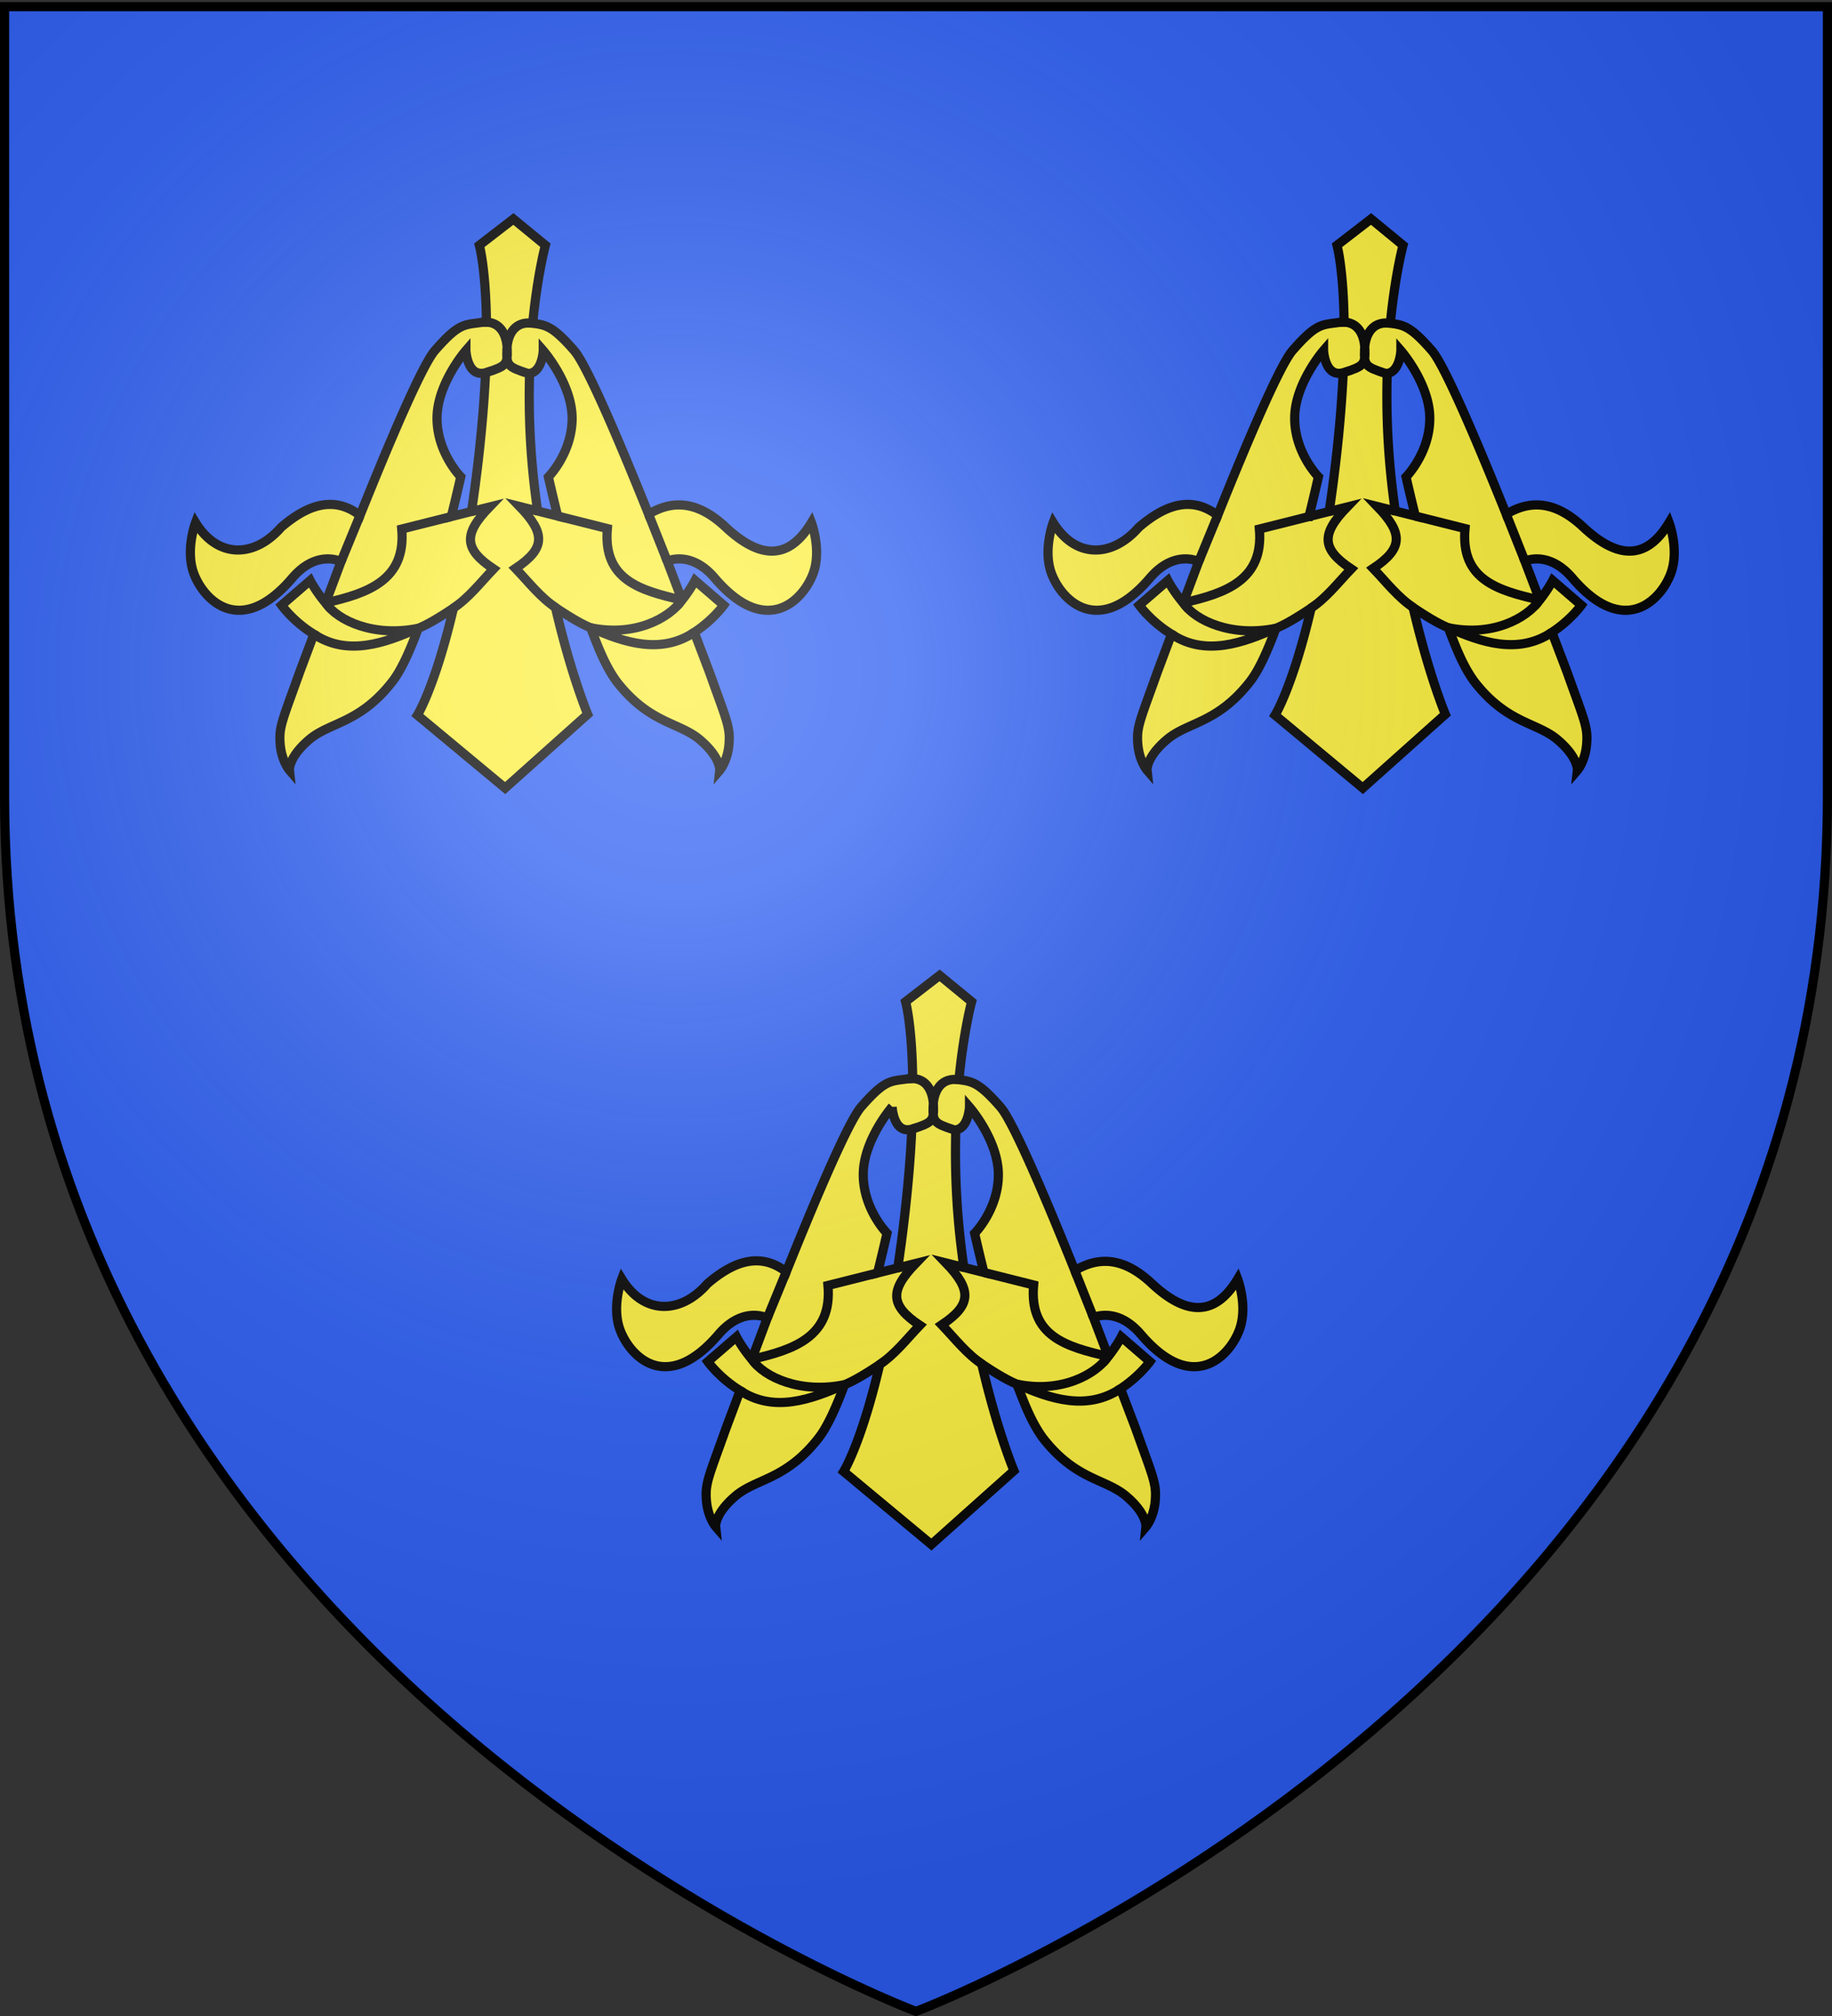
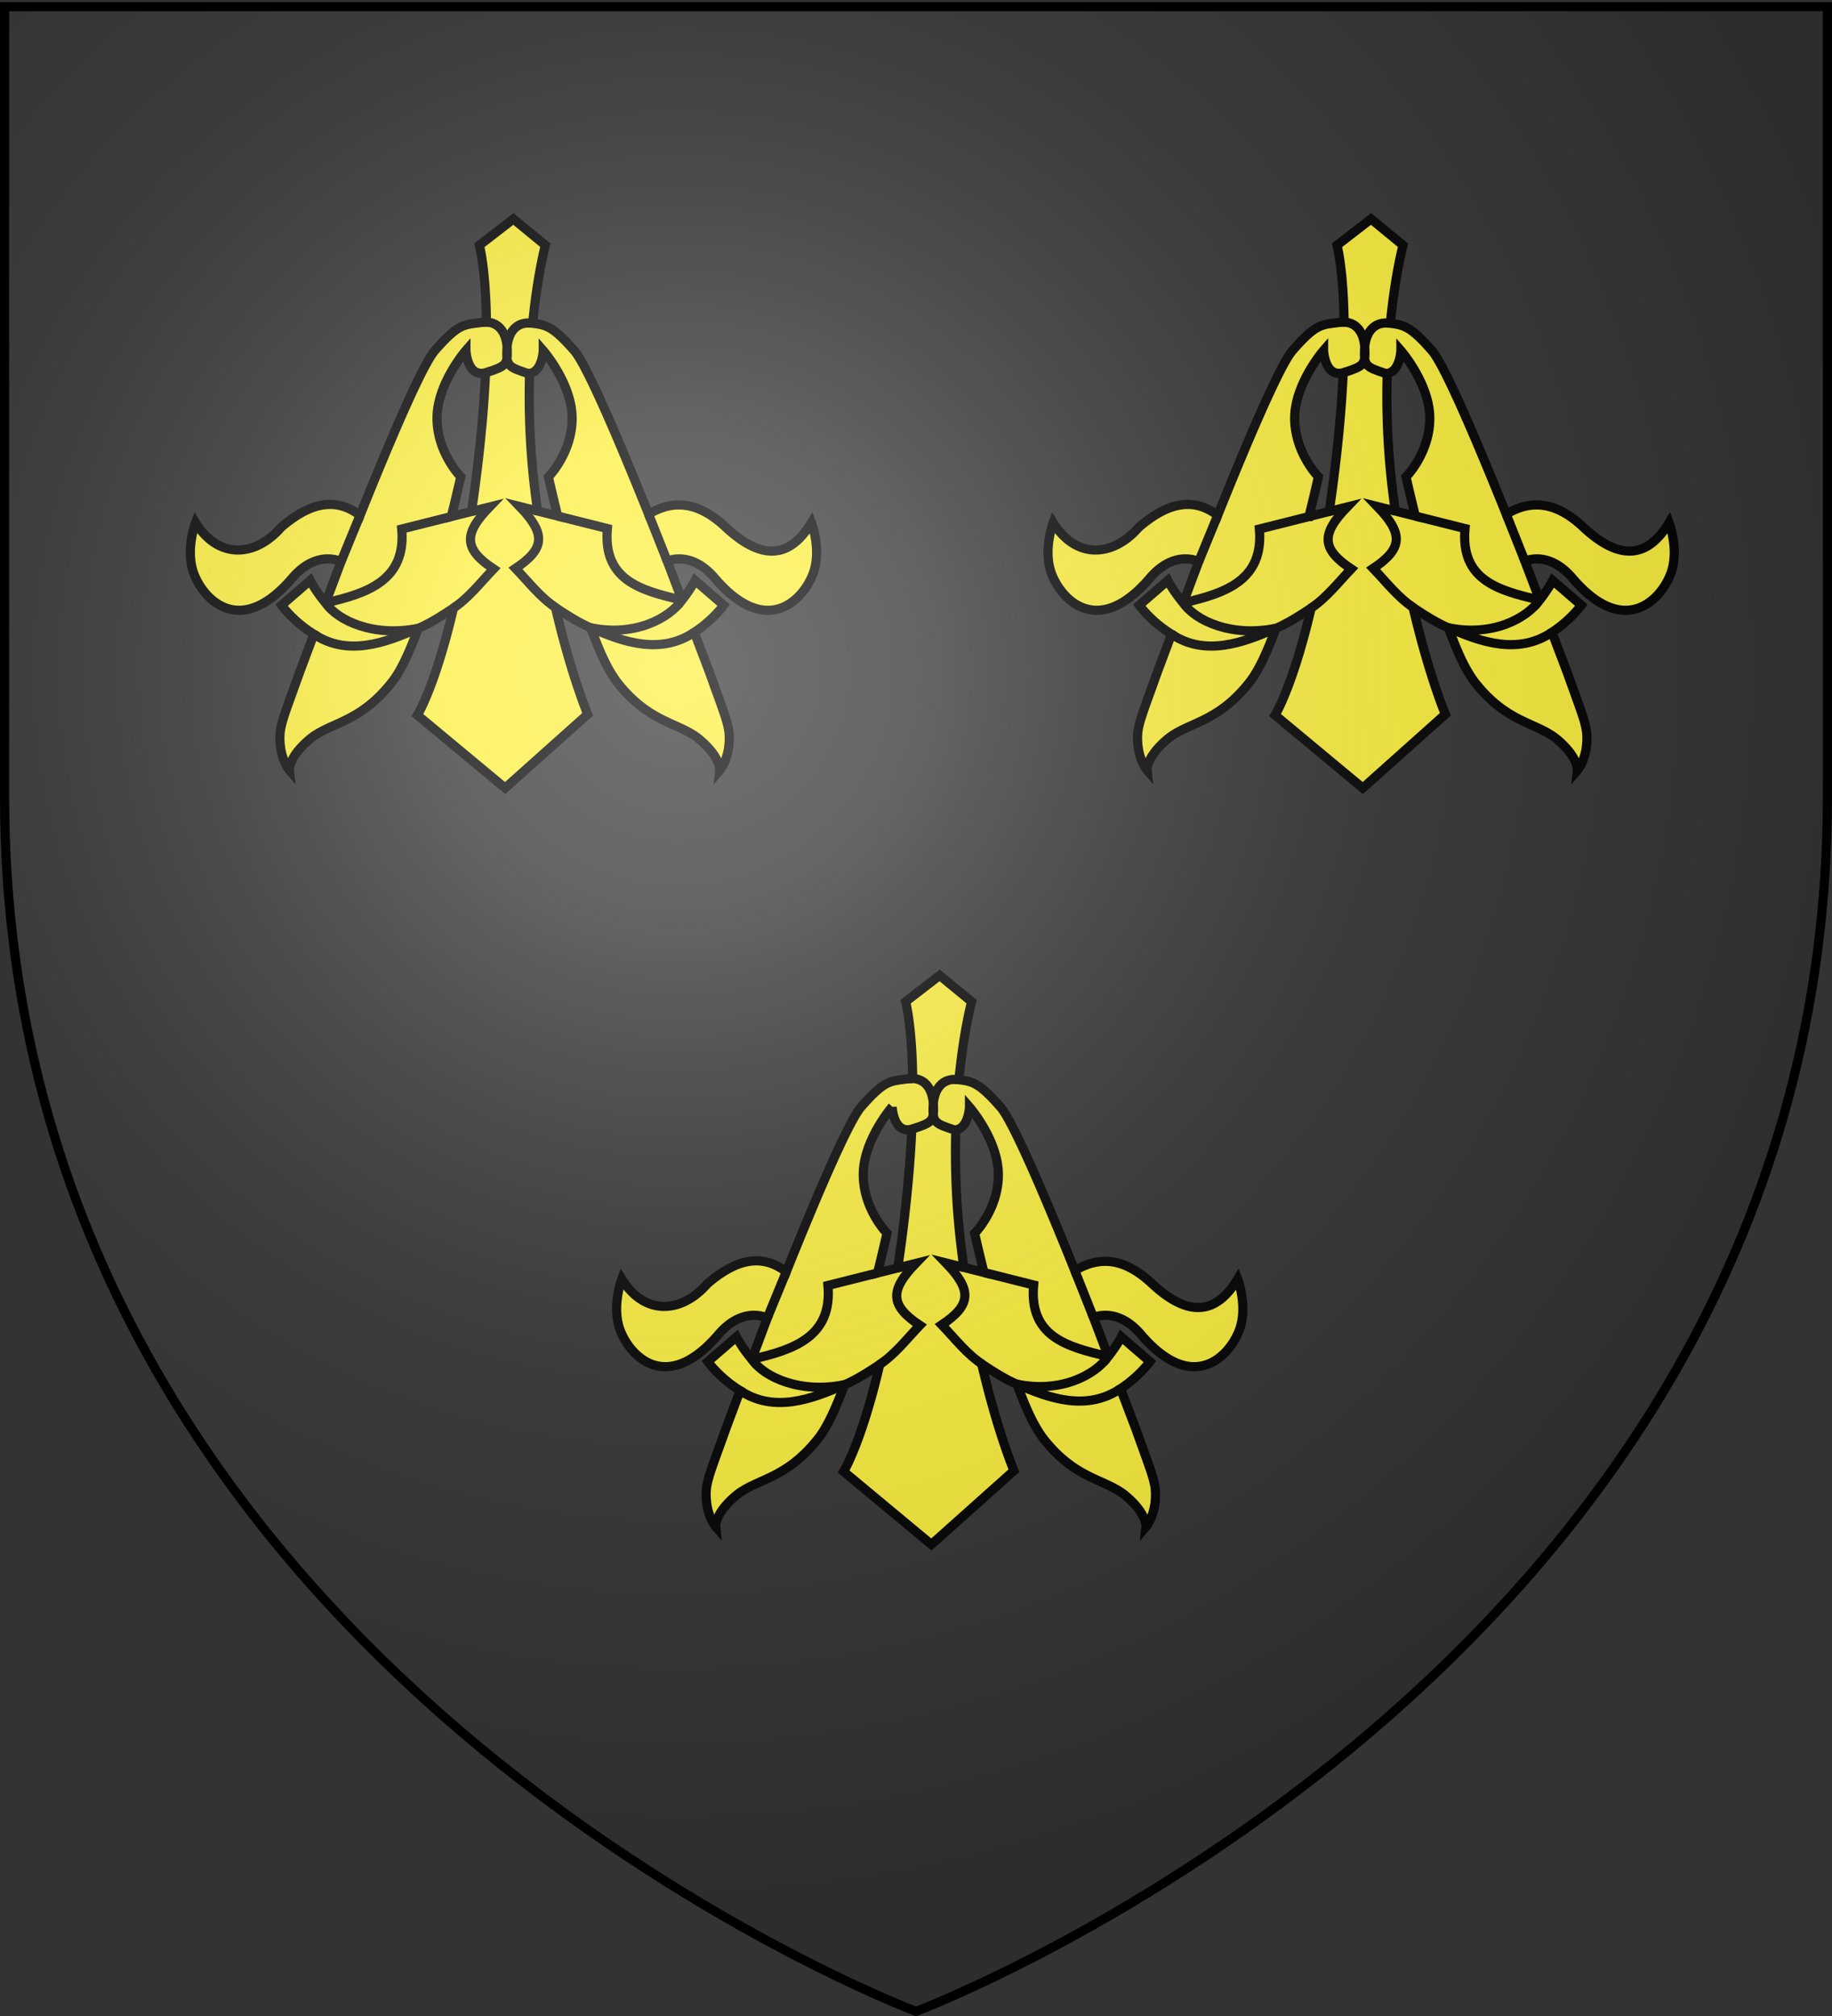
<svg xmlns="http://www.w3.org/2000/svg" xmlns:xlink="http://www.w3.org/1999/xlink" xml:space="preserve" width="600" height="660" version="1.0">
  <rect width="100%" height="100%" fill="#333333" stroke="none" />
  <defs>
    <radialGradient xlink:href="#a" id="c" cx="221.445" cy="226.331" r="300" fx="221.445" fy="226.331" gradientTransform="matrix(1.353 0 0 1.349 -77.63 -85.747)" gradientUnits="userSpaceOnUse" />
    <linearGradient id="a">
      <stop offset="0" style="stop-color:white;stop-opacity:.314" />
      <stop offset=".19" style="stop-color:white;stop-opacity:.251" />
      <stop offset=".6" style="stop-color:#6b6b6b;stop-opacity:.125" />
      <stop offset="1" style="stop-color:black;stop-opacity:.125" />
    </linearGradient>
  </defs>
  <g style="display:inline">
-     <path d="M300 658.5s298.5-112.32 298.5-397.772V2.176H1.5v258.552C1.5 546.18 300 658.5 300 658.5" style="fill:#2b5df2;fill-opacity:1;fill-rule:evenodd;stroke:none;stroke-width:1px;stroke-linecap:butt;stroke-linejoin:miter;stroke-opacity:1" />
    <g id="b">
      <path d="M108.246 6.822 97.092 15.43s2.101 7.488 2.33 25.181a9.2 9.2 0 0 0-1.654.086c-5.68.816-7.373.201-15.21 9.162-4.148 4.744-14.678 29.424-24.546 54.014-9.052-6.966-17.988-2.817-25.813 3.877-8.702 9.99-20.748 10.354-28.053-1.527 0 0-3.445 9.109-.507 16.798 3.406 8.918 15.465 20.924 32.172 1.358 8.113-9.502 15.992-5.383 15.992-5.383L46.744 132.5c-3.204-3.719-5.045-7.328-5.045-7.328l-9.379 8.098s3.856 5.391 10.584 9.484l-4.62 12.338c-5.737 16.077-6.877 17.981-6.423 23.6.455 5.617 3.041 8.607 3.041 8.607s-.449-4.126 6.422-9.994c6.871-5.869 16.61-5.247 27.377-19.16 2.818-3.641 5.684-9.983 8.387-17.327 3.496-1.357 8.548-4.604 11.537-6.619-6.032 25.808-11.813 35.053-11.813 35.053l28.729 23.879 27.04-24.156s-5.374-12.699-10.561-34.961c2.972 2.005 8.018 5.247 11.525 6.619 2.35 6.063 4.627 12.26 8.47 17.564 10.768 13.914 20.506 13.29 27.378 19.158 6.87 5.869 6.421 9.995 6.421 9.995s2.589-2.99 3.043-8.608-.685-7.522-6.421-23.6l-4.946-13.001c6.13-3.998 9.627-8.871 9.627-8.871l-9.377-8.098s-1.549 3.03-4.27 6.396l-4.849-12.748c1.705-.679 8.538-2.668 15.568 5.565 16.707 19.566 28.766 7.56 32.172-1.358 2.938-7.69-.507-16.798-.507-16.798-8.244 13.725-18.275 10.62-28.053 1.527-7.795-7.33-16.042-9.867-25.276-4.28-9.817-24.44-20.243-48.85-24.367-53.566-6.974-7.974-9.21-8.37-13.592-8.935 1.558-16.01 4.157-25.545 4.157-25.545zM92.697 49.86s.403 8.95 6.43 7.297C98.66 67.3 97.642 79.49 95.74 94.006a515 515 0 0 1-1.209 8.584l-6.625 1.666a600 600 0 0 0 3.102-13.026s-7.757-7.82-7.774-19.158c-.017-11.337 9.463-22.213 9.463-22.213zm25.323.051s9.48 10.875 9.462 22.213c-.016 11.338-7.773 19.158-7.773 19.158s1.196 5.37 3.045 12.803l-6.586-1.656a375 375 0 0 1-.994-7.727 257 257 0 0 1-1.63-37.316c4.166-.557 4.476-7.475 4.476-7.475z" style="fill:#fcef3c;fill-opacity:1;stroke:#000;stroke-width:3;stroke-linecap:butt;stroke-linejoin:miter;stroke-miterlimit:4;stroke-dasharray:none;stroke-opacity:1" transform="translate(59.896 64.865)" />
      <path d="M167.49 142.14c-10.987 7.339-23.002 3.374-33.872-1.482 14.395 2.975 25.646-3.064 29.853-9.09-13.866-3.135-25.918-6.687-24.445-23.396l-16.233-4.078m-.489 30.103c-5.195-3.421-9.081-8.512-13.36-12.975 9.764-6.51 9.923-11.394 1.353-20.269l5.871 1.475m-28.262 1.828-16.232 4.078c1.472 16.709-11.064 21.03-24.93 24.166 4.002 5.92 15.942 11.295 30.337 8.32-10.87 4.857-23.19 9.272-34.177 1.934m45.491-8.395c5.195-3.421 9.082-8.512 13.36-12.975-9.764-6.51-9.923-11.393-1.353-20.269l-5.87 1.475m57.993.887 6.096 15.343m-100.61-14.947-6.208 15.123m61.073-61.64c-6.356-2.095-6.976-2.54-6.76-7.774.218-5.234 2.77-9.423 8.45-8.607M99.458 57.078c6.356-2.096 6.977-2.54 6.76-7.774s-2.77-9.424-8.45-8.608" style="fill:none;fill-opacity:1;stroke:#000;stroke-width:3;stroke-linecap:butt;stroke-linejoin:miter;stroke-miterlimit:4;stroke-dasharray:none;stroke-opacity:1" transform="translate(59.896 64.865)" />
    </g>
    <use xlink:href="#b" transform="translate(280.891)" />
    <use xlink:href="#b" transform="translate(139.599 247.636)" />
  </g>
  <path d="M300 658.5s298.5-112.32 298.5-397.772V2.176H1.5v258.552C1.5 546.18 300 658.5 300 658.5" style="opacity:1;fill:url(#c);fill-opacity:1;fill-rule:evenodd;stroke:none;stroke-width:1px;stroke-linecap:butt;stroke-linejoin:miter;stroke-opacity:1" />
  <path d="M300 658.5S1.5 546.18 1.5 260.728V2.176h597v258.552C598.5 546.18 300 658.5 300 658.5z" style="opacity:1;fill:none;fill-opacity:1;fill-rule:evenodd;stroke:#000;stroke-width:3;stroke-linecap:butt;stroke-linejoin:miter;stroke-miterlimit:4;stroke-dasharray:none;stroke-opacity:1" />
</svg>